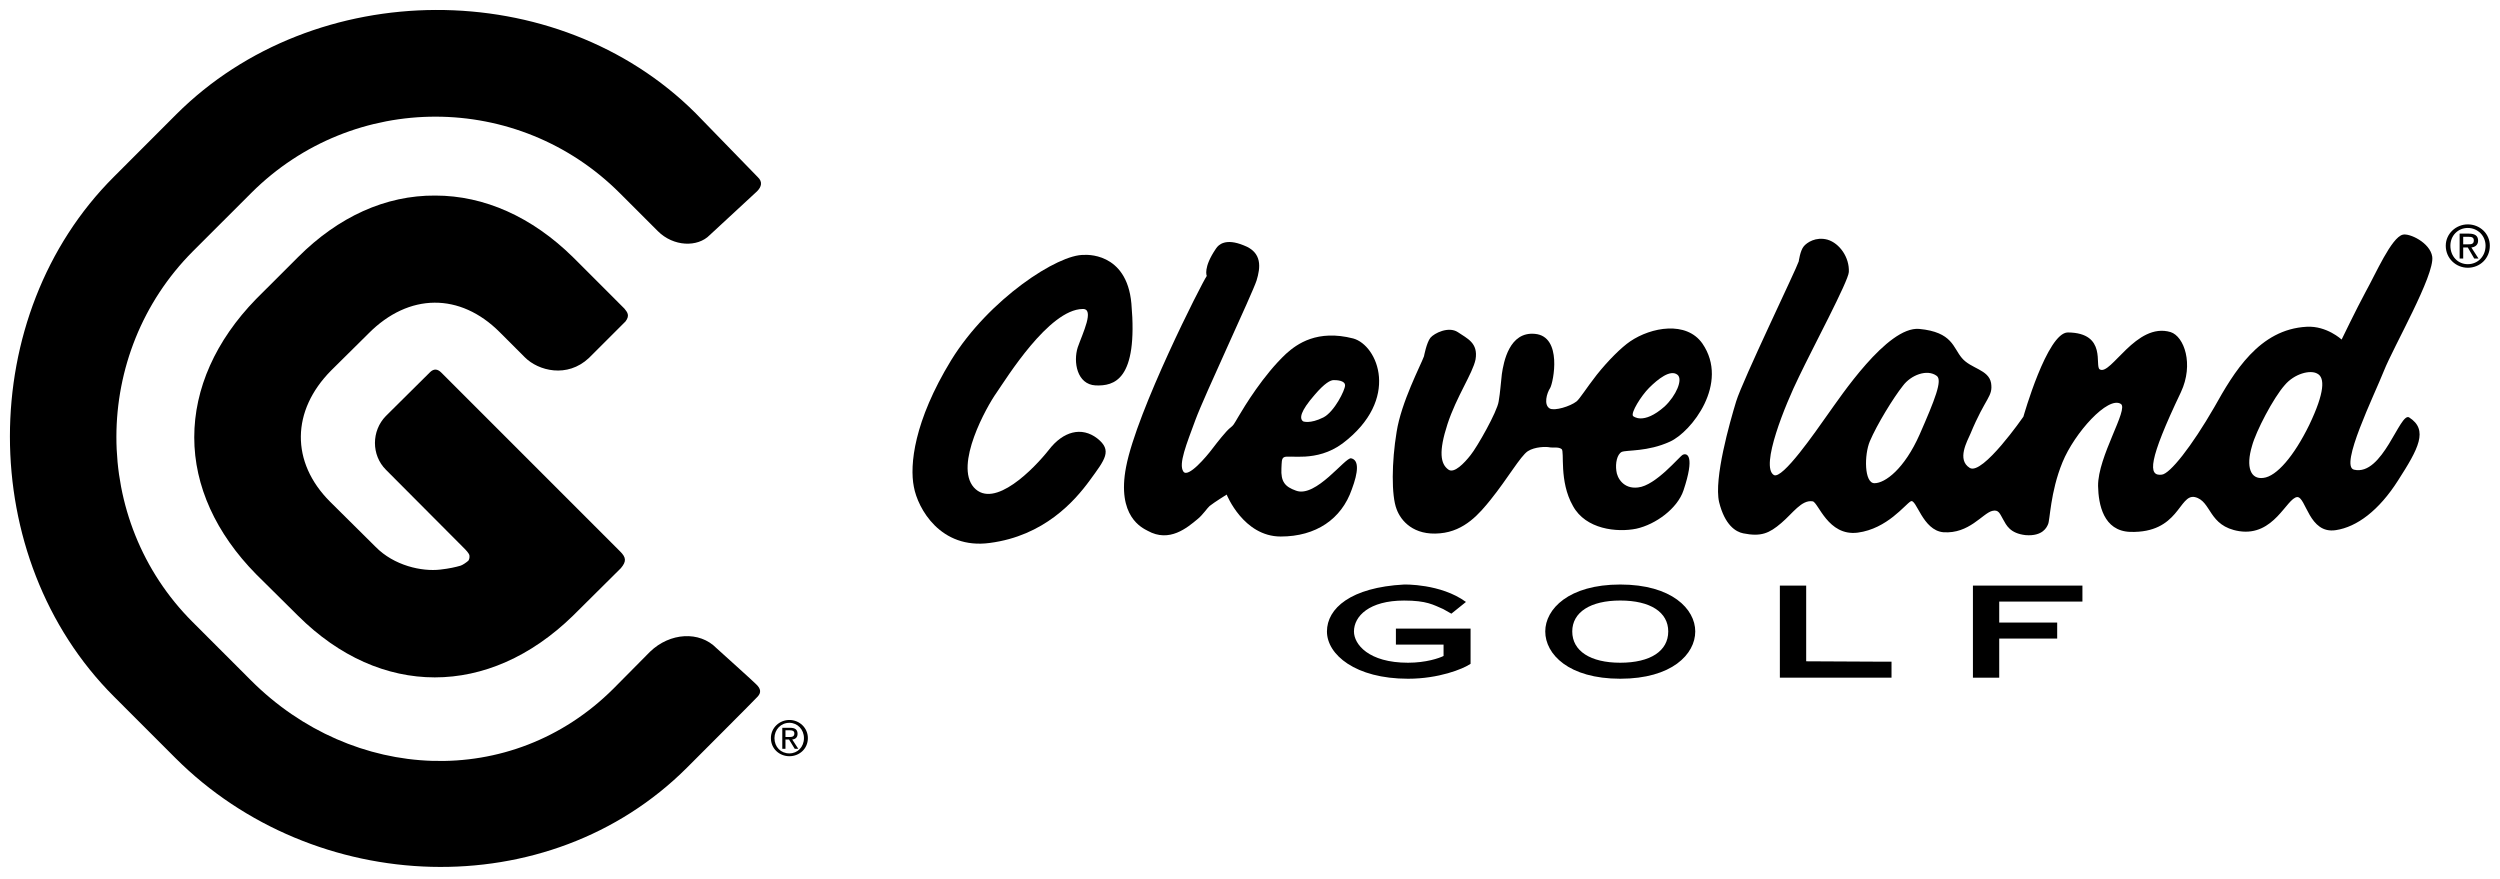
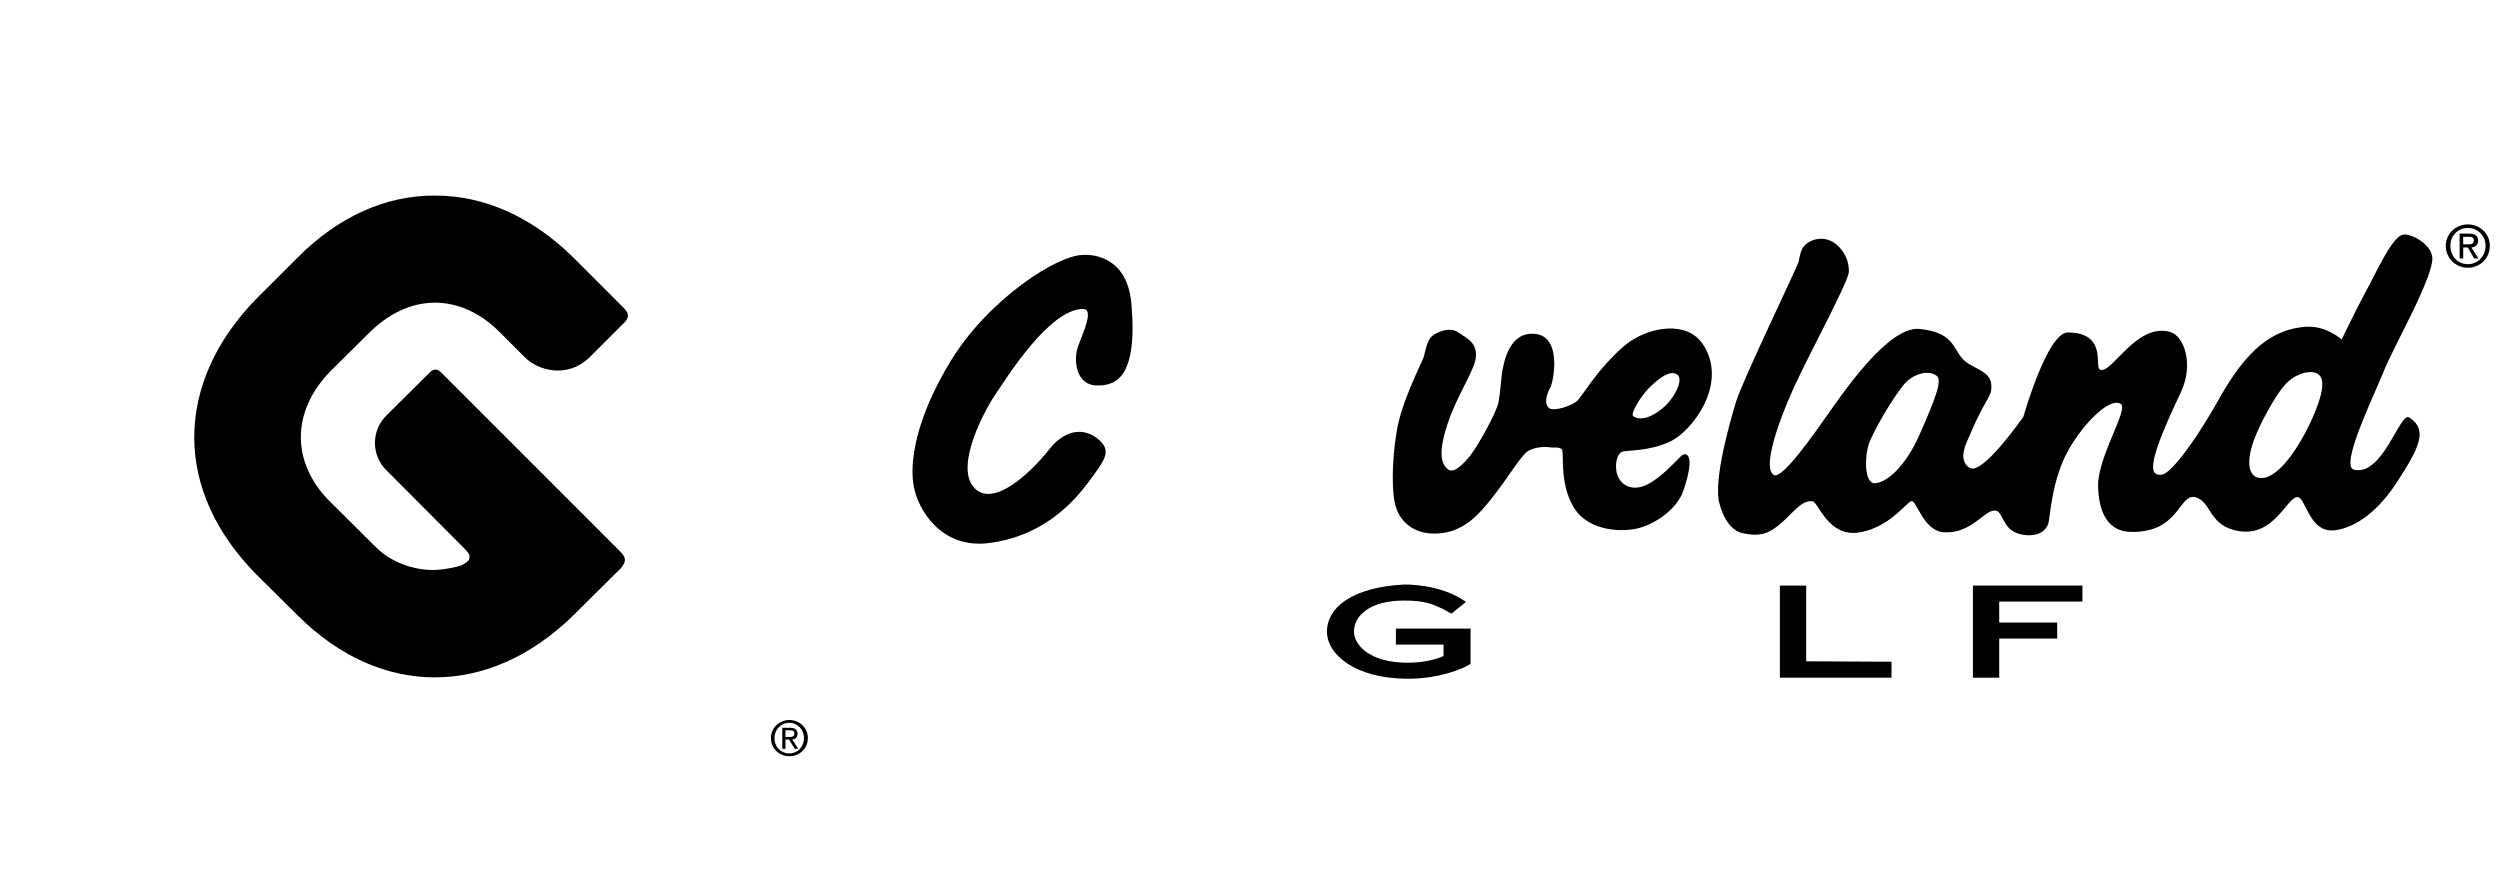
<svg xmlns="http://www.w3.org/2000/svg" width="100%" height="100%" viewBox="0 0 893 314" version="1.1" xml:space="preserve" style="fill-rule:evenodd;clip-rule:evenodd;stroke-linejoin:round;stroke-miterlimit:1.414;">
  <g id="g9911">
    <path id="path9734" d="M387.248,91.063c-9.15,-0.378 -34.038,15.753 -47.491,37.6c-13.333,21.84 -14.86,37.457 -13.333,45.201c1.399,7.759 9.514,22.483 27.164,20.07c19.315,-2.533 30.227,-14.86 35.687,-22.354c5.468,-7.494 8.13,-10.671 2.677,-14.974c-5.596,-4.318 -12.19,-2.548 -17.28,4.054c-5.21,6.609 -19.556,21.462 -26.801,13.461c-7.101,-8.001 4.583,-28.957 8.13,-33.902c3.441,-4.961 18.671,-29.72 30.741,-29.849c4.318,-0.129 0,8.636 -1.777,13.711c-1.657,5.21 -0.265,13.219 6.344,13.589c6.61,0.265 15.239,-1.769 12.826,-29.206c-1.656,-18.8 -16.887,-17.401 -16.887,-17.401" style="fill-rule:nonzero;" />
-     <path id="path9738" d="M472.712,149.104c3.94,-2.027 7.744,-9.778 7.744,-11.435c0,-1.769 -2.919,-1.898 -4.061,-1.898c-1.134,0 -3.176,1.014 -6.859,5.332c-5.074,5.838 -5.46,8.386 -4.061,9.407c0,0 2.412,1.006 7.237,-1.406m-38.356,-60.325c0.9,-1.392 3.433,-3.797 9.907,-1.135c6.738,2.534 5.974,8.001 4.575,12.569c-1.52,4.704 -18.664,41.147 -21.84,49.783c-3.176,8.636 -6.103,15.752 -4.318,18.414c1.648,2.549 8.379,-5.46 10.284,-8.008c2.027,-2.662 4.954,-6.345 6.345,-7.487c1.407,-1.142 1.15,-0.892 3.176,-4.31c2.035,-3.441 8.765,-14.611 16.887,-22.234c3.94,-3.562 11.185,-8.765 24.011,-5.467c8.749,2.42 17.008,21.726 -3.812,37.486c-9.4,6.965 -19.299,3.918 -20.955,4.946c-0.892,0.499 -0.764,1.77 -0.892,3.933c-0.25,4.817 1.278,6.594 5.21,7.993c7.116,2.677 17.651,-12.07 19.693,-11.555c2.911,0.642 2.533,4.961 0.249,11.056c-3.683,10.663 -12.826,16.879 -25.402,16.879c-13.34,0 -19.307,-14.981 -19.307,-14.981c0,0 -4.31,2.669 -6.095,4.076c-0.756,0.628 -2.533,3.29 -4.31,4.689c-3.683,3.047 -10.036,8.507 -17.78,4.189c-1.905,-1.013 -11.177,-5.082 -7.743,-22.853c3.803,-19.935 27.035,-65.664 28.82,-68.205c0,0 -1.392,-2.912 3.297,-9.778" style="fill-rule:nonzero;" />
    <path id="path9742" d="M510.938,120.656c1.391,-1.657 6.481,-4.182 9.778,-2.027c3.305,2.276 7.366,3.804 6.345,9.778c-1.006,4.953 -6.852,13.332 -10.028,23.111c-3.176,9.77 -2.549,14.224 0.386,16.259c2.026,1.391 5.588,-2.292 7.865,-5.203c2.291,-2.798 9.521,-15.503 10.035,-19.178c0.635,-3.819 0.635,-5.468 1.142,-9.779c0.635,-4.318 2.669,-15.245 11.82,-14.36c9.891,0.899 6.594,17.28 5.452,19.306c-1.263,1.906 -2.412,6.096 -0.128,7.374c1.777,0.884 7.244,-0.764 9.528,-2.541c1.142,-0.893 3.562,-4.833 7.237,-9.529c4.061,-5.089 8.765,-9.778 11.941,-11.933c7.487,-5.09 20.056,-7.374 25.773,0.756c9.786,14.225 -3.94,31.618 -11.555,35.051c-8.001,3.691 -15.488,2.92 -17.273,3.691c-1.656,0.885 -2.284,4.053 -1.898,6.73c0.242,2.526 2.533,6.595 7.736,5.96c6.36,-0.643 14.86,-11.17 16.01,-11.684c1.648,-0.749 4.318,0.514 0.249,12.704c-2.155,6.474 -9.899,12.183 -16.886,13.719c-6.867,1.383 -18.044,0.249 -22.612,-8.138c-5.074,-8.885 -2.911,-19.556 -4.053,-20.32c-1.15,-0.877 -3.176,-0.378 -4.326,-0.627c-1.134,-0.25 -5.195,-0.25 -7.744,1.391c-2.662,1.785 -7.116,9.665 -13.332,17.394c-3.812,4.703 -9.143,11.177 -18.037,11.941c-9.392,0.892 -13.975,-4.447 -15.495,-8.629c-1.898,-4.825 -1.769,-16.894 0,-27.565c1.656,-10.663 8.636,-23.874 9.778,-27.043c0,0 0.9,-4.832 2.292,-6.609m83.685,24.517c4.068,-3.819 6.609,-9.657 4.575,-11.306c-2.541,-2.027 -6.987,1.528 -10.164,4.696c-2.79,2.791 -6.602,8.886 -5.717,10.036c0,0 3.57,3.418 11.306,-3.426" style="fill-rule:nonzero;" />
    <path id="path9746" d="M644.28,88.021c1.142,-1.392 4.319,-3.547 8.508,-2.412c4.318,1.278 7.873,6.352 7.615,11.555c-0.113,3.184 -12.946,27.179 -17.779,37.335c-4.945,10.043 -13.96,32.133 -9.014,35.173c3.048,1.785 14.989,-15.616 19.314,-21.712c4.311,-5.959 21.198,-31.489 32.624,-30.469c11.941,1.135 12.07,6.731 15.246,10.406c3.176,3.804 9.521,4.069 10.413,8.894c0.757,4.953 -1.905,4.953 -7.373,18.157c-1.142,2.662 -4.946,9.271 -0.249,12.19c4.575,2.791 19.17,-18.293 19.17,-18.293c0,0 8.508,-30.091 15.881,-30.091c14.225,0.129 9.4,12.199 11.427,13.212c3.94,2.284 12.954,-17.023 25.273,-13.34c4.825,1.527 8.379,11.442 3.676,21.469c-11.684,24.51 -11.798,30.084 -6.844,29.456c2.911,-0.257 10.663,-10.035 18.792,-24.124c6.98,-12.455 16.002,-27.822 33.017,-28.707c7.109,-0.386 12.448,4.568 12.448,4.568c0,0 5.195,-10.777 8.629,-17.144c3.554,-6.345 9.143,-19.299 13.204,-20.313c2.284,-0.642 9.778,2.798 10.534,7.873c0.892,6.602 -13.832,32.125 -17.265,40.769c-3.426,8.636 -15.994,34.159 -10.663,35.301c10.277,2.405 16.38,-20.699 19.678,-18.672c6.987,4.454 3.312,11.192 -3.94,22.483c-6.852,10.792 -14.732,16.637 -22.219,17.779c-9.642,1.535 -10.663,-11.933 -13.839,-11.812c-3.804,0.385 -8.25,14.089 -20.698,12.183c-11.17,-1.77 -9.778,-10.777 -15.873,-12.183c-5.71,-1.142 -5.589,12.962 -23.111,12.44c-9.521,-0.363 -11.298,-9.778 -11.434,-16.38c-0.129,-10.527 11.048,-27.557 8.122,-29.335c-4.568,-2.911 -16.509,10.293 -20.827,20.82c-4.439,10.806 -4.439,20.962 -5.195,22.233c-0.386,0.892 -1.785,4.311 -8.001,3.819c-5.589,-0.635 -6.867,-3.569 -8.009,-5.604c-1.134,-1.898 -1.52,-3.683 -3.932,-3.04c-3.426,0.885 -8.251,8.251 -17.394,7.615c-7.494,-0.635 -9.649,-12.183 -11.684,-11.048c-2.034,1.142 -8.386,9.778 -18.921,11.185c-10.663,1.384 -14.104,-10.928 -16.13,-11.185c-3.94,-0.628 -7.117,4.318 -11.185,7.751c-4.303,3.691 -7.23,4.961 -13.575,3.691c-2.677,-0.522 -6.609,-2.934 -8.643,-11.185c-1.906,-8.372 3.811,-28.442 6.095,-35.944c2.284,-7.487 21.598,-47.492 22.354,-50.017c0,0 0.507,-3.819 1.777,-5.347m171.825,49.533c-4.069,4.568 -10.285,16.502 -11.684,21.712c-2.284,7.615 -0.506,12.07 4.061,11.434c4.689,-0.521 10.92,-7.751 16.38,-18.921c5.589,-11.684 5.589,-16.894 2.919,-18.293c-2.533,-1.52 -8.25,0 -11.676,4.068m-136.395,0.25c-3.433,4.318 -9.271,13.839 -11.805,19.806c-2.042,4.84 -2.042,14.988 1.649,14.988c3.811,0 10.663,-5.081 16.13,-17.393c5.453,-12.455 8.251,-19.443 6.096,-20.955c-3.434,-2.549 -9.272,-0.25 -12.07,3.554" style="fill-rule:nonzero;" />
    <path id="path9750" d="M873.625,87.77c0,-4.318 3.683,-7.623 7.873,-7.623c4.318,0 7.872,3.305 7.872,7.623c0,4.568 -3.554,7.872 -7.872,7.872c-4.19,0 -7.873,-3.304 -7.873,-7.872m7.873,6.594c3.561,0 6.344,-2.79 6.344,-6.594c0,-3.554 -2.783,-6.345 -6.344,-6.345c-3.555,0 -6.217,2.791 -6.217,6.345c0,3.804 2.662,6.594 6.217,6.594m-1.641,-2.026l-1.278,0l0,-8.886l3.304,0c2.163,0 3.297,0.764 3.297,2.541c0,1.527 -1.134,2.276 -2.412,2.405l2.549,3.94l-1.528,0l-2.291,-3.94l-1.641,0l0,3.94Zm1.641,-5.067c1.142,0 2.155,0 2.155,-1.407c0,-1.142 -0.885,-1.278 -1.906,-1.278l-1.89,0l0,2.685l1.641,0Z" style="fill-rule:nonzero;" />
-     <path id="path9754" d="M248.441,40.395c-49.526,-49.383 -136.002,-49.012 -185.535,0.506l-22.218,22.241c-49.526,49.383 -49.526,136.13 0,185.649l21.968,21.976c49.526,49.526 133.212,52.952 182.745,3.426c0,0 25.145,-25.145 25.266,-25.402c1.27,-1.399 1.149,-2.791 -0.635,-4.439c0,-0.129 -13.968,-12.705 -14.104,-12.834c-6.088,-6.216 -16.622,-5.588 -23.738,1.278c-0.121,0.121 -13.083,13.204 -13.083,13.204c-36.443,36.322 -93.086,33.396 -129.408,-2.919l-20.947,-20.948c-36.315,-36.322 -36.194,-95.883 0.113,-132.341l20.963,-20.948c36.451,-36.322 95.248,-36.186 131.563,0.136c0,0 13.211,13.197 13.589,13.582c5.589,5.581 14.225,5.839 18.535,1.407c0.137,-0.144 16.774,-15.503 16.895,-15.631c1.656,-1.649 2.034,-3.426 0.257,-5.082c-0.121,-0.114 -22.226,-22.861 -22.226,-22.861" style="fill-rule:nonzero;" />
    <path id="path9758" d="M131.615,119.135c14.475,-14.603 32.761,-14.603 46.857,-0.507l9.014,9.014c4.825,4.825 15.117,7.495 22.854,0.25l13.09,-13.075c1.649,-2.156 0.635,-3.298 -0.386,-4.576l-18.406,-18.406c-14.611,-14.354 -31.619,-21.977 -49.156,-21.977c-17.779,-0.128 -34.666,7.623 -49.012,21.977l-14.996,14.981c-14.466,14.86 -22.089,32.011 -22.089,49.397c0,17.401 7.744,34.295 22.089,48.891l14.996,14.86c29.456,29.334 68.062,29.334 98.168,0c0.378,-0.378 17.136,-17.015 17.136,-17.015c2.027,-2.413 1.913,-3.812 -0.257,-5.967l-63.872,-63.88c-1.399,-1.399 -2.669,-1.399 -3.932,-0.257l-15.881,15.753c-5.203,5.331 -5.203,13.967 0,19.178c0,0 19.684,19.806 28.321,28.434c0,0 1.391,1.399 1.527,2.171c0.129,0.892 -0.136,1.52 -0.385,1.906c-0.885,0.756 -2.035,1.527 -2.798,1.777c-1.77,0.506 -3.94,1.021 -7.238,1.391c-6.594,0.764 -16.508,-1.391 -23.11,-8.129l-16.252,-16.123c-14.104,-14.097 -13.846,-32.503 0.378,-46.857l13.34,-13.211Z" style="fill-rule:nonzero;" />
    <path id="path9762" d="M276.637,263.646c0,-3.04 2.284,-5.46 5.339,-5.46c2.912,0 5.196,2.42 5.196,5.46c0,3.192 -2.284,5.468 -5.196,5.468c-3.055,0 -5.339,-2.276 -5.339,-5.468m5.339,6.474c3.555,0 6.595,-2.655 6.595,-6.474c0,-3.675 -3.04,-6.473 -6.595,-6.473c-3.561,0 -6.609,2.798 -6.609,6.473c0,3.819 3.048,6.474 6.609,6.474m-1.406,-5.967l1.27,0l2.035,3.312l1.27,0l-2.163,-3.312c1.15,-0.113 1.906,-0.756 1.906,-2.019c0,-1.528 -0.885,-2.163 -2.662,-2.163l-2.791,0l0,7.494l1.135,0l0,-3.312Zm0,-0.885l0,-2.412l1.527,0c0.764,0 1.649,0.121 1.649,1.142c0,1.142 -0.885,1.27 -1.77,1.27l-1.406,0Z" style="fill-rule:nonzero;" />
    <path id="path9798" d="M523.64,215.016l-5.21,4.189l-2.919,-1.648c-3.555,-1.52 -5.838,-3.04 -13.976,-3.04c-12.44,0 -17.9,5.573 -17.9,11.048c0,4.56 5.203,11.162 19.307,11.162c6.473,0 11.17,-1.648 12.697,-2.412l0,-4.061l-11.555,0l-5.468,0l0,-5.717l26.673,0l0,3.433l0,5.581l0,3.562c-2.791,1.898 -11.427,5.332 -22.347,5.332c-18.808,0 -28.956,-8.629 -28.956,-16.88c0,-8.258 8.507,-15.76 27.549,-16.773c0,0 13.091,-0.378 22.105,6.224" style="fill-rule:nonzero;" />
-     <path id="path9802" d="M578.752,242.444c-18.415,0 -26.786,-8.757 -26.786,-16.887c0,-8.001 8.371,-16.766 26.786,-16.766c18.414,0 26.793,8.765 26.793,16.766c0,8.13 -8.379,16.887 -26.793,16.887m0,-27.936c-10.663,0 -17.144,4.182 -17.144,11.049c0,6.972 6.481,11.17 17.144,11.17c10.799,0 17.144,-4.198 17.144,-11.17c0,-6.867 -6.345,-11.049 -17.144,-11.049" style="fill-rule:nonzero;" />
    <path id="path9806" d="M670.312,236.344l5.339,0l0,5.725l-5.339,0l-34.545,0l0,-32.897l9.401,0l0,27.043l25.144,0.129Z" style="fill-rule:nonzero;" />
    <path id="path9810" d="M743.843,209.174l-39.113,0l0,32.896l9.393,0l0,-13.975l20.705,0l0,-5.717l-20.705,0l0,-7.495l29.72,0l0,-5.709Z" style="fill-rule:nonzero;" />
  </g>
</svg>